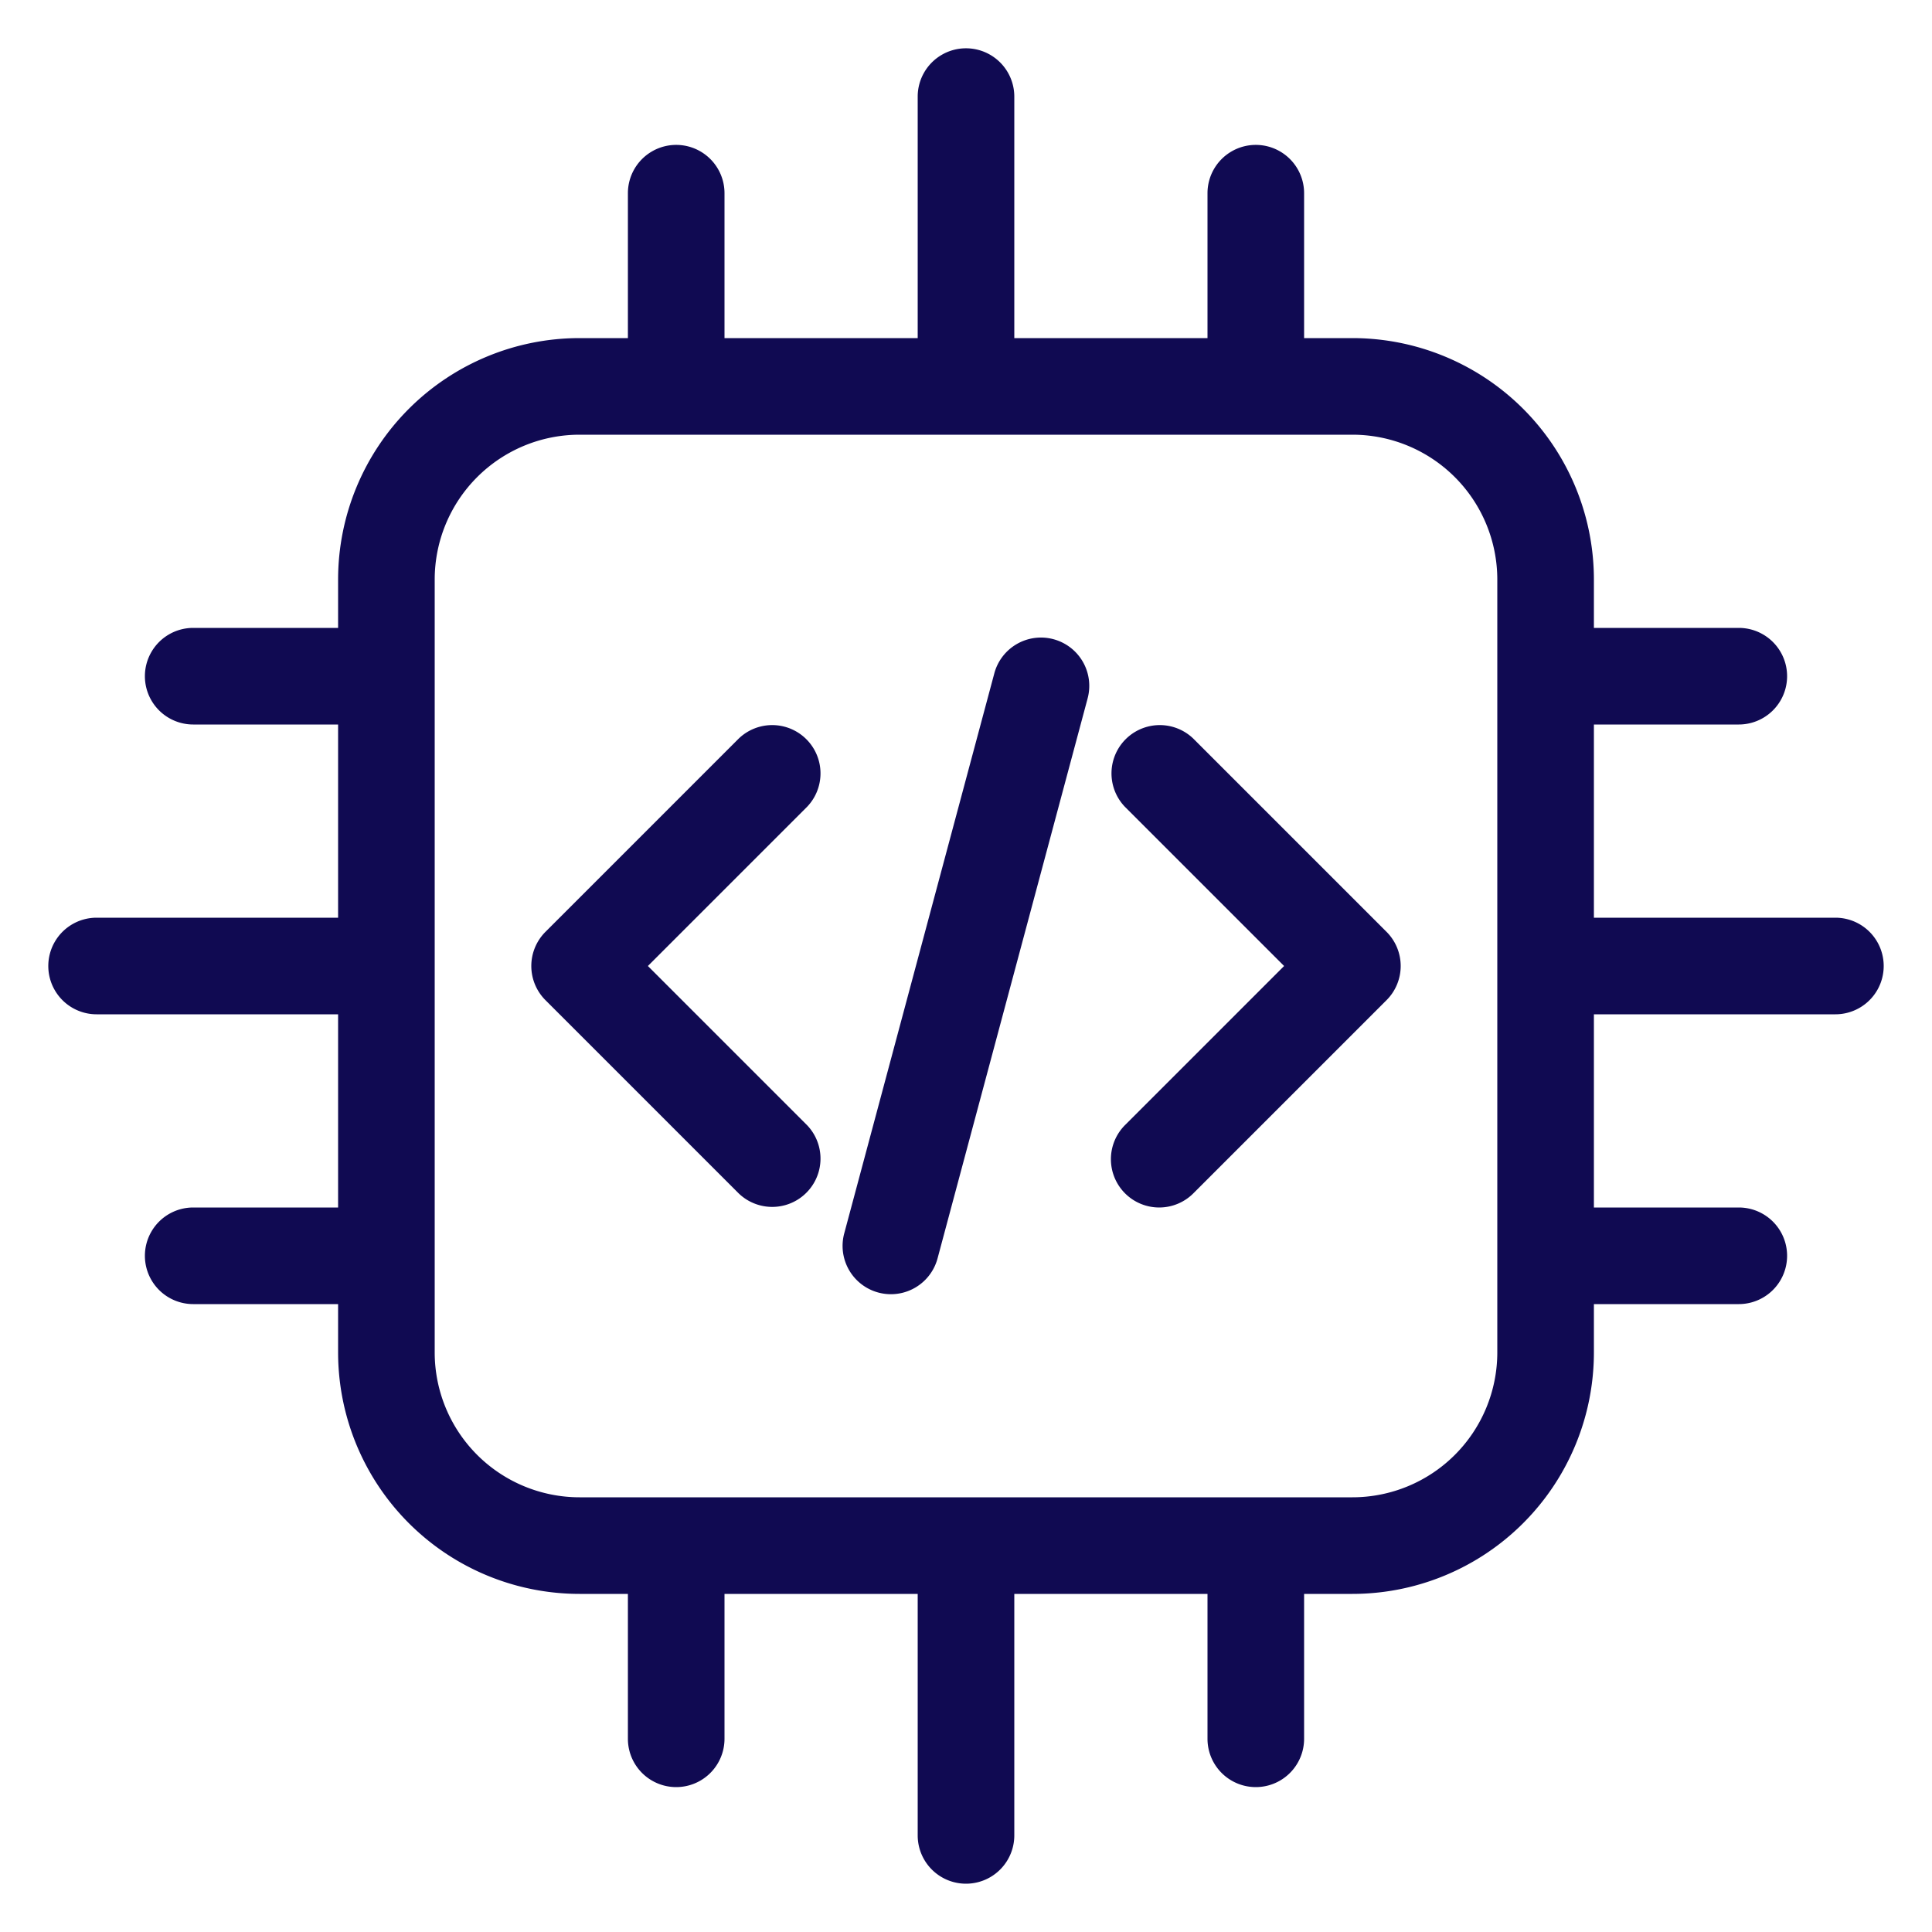
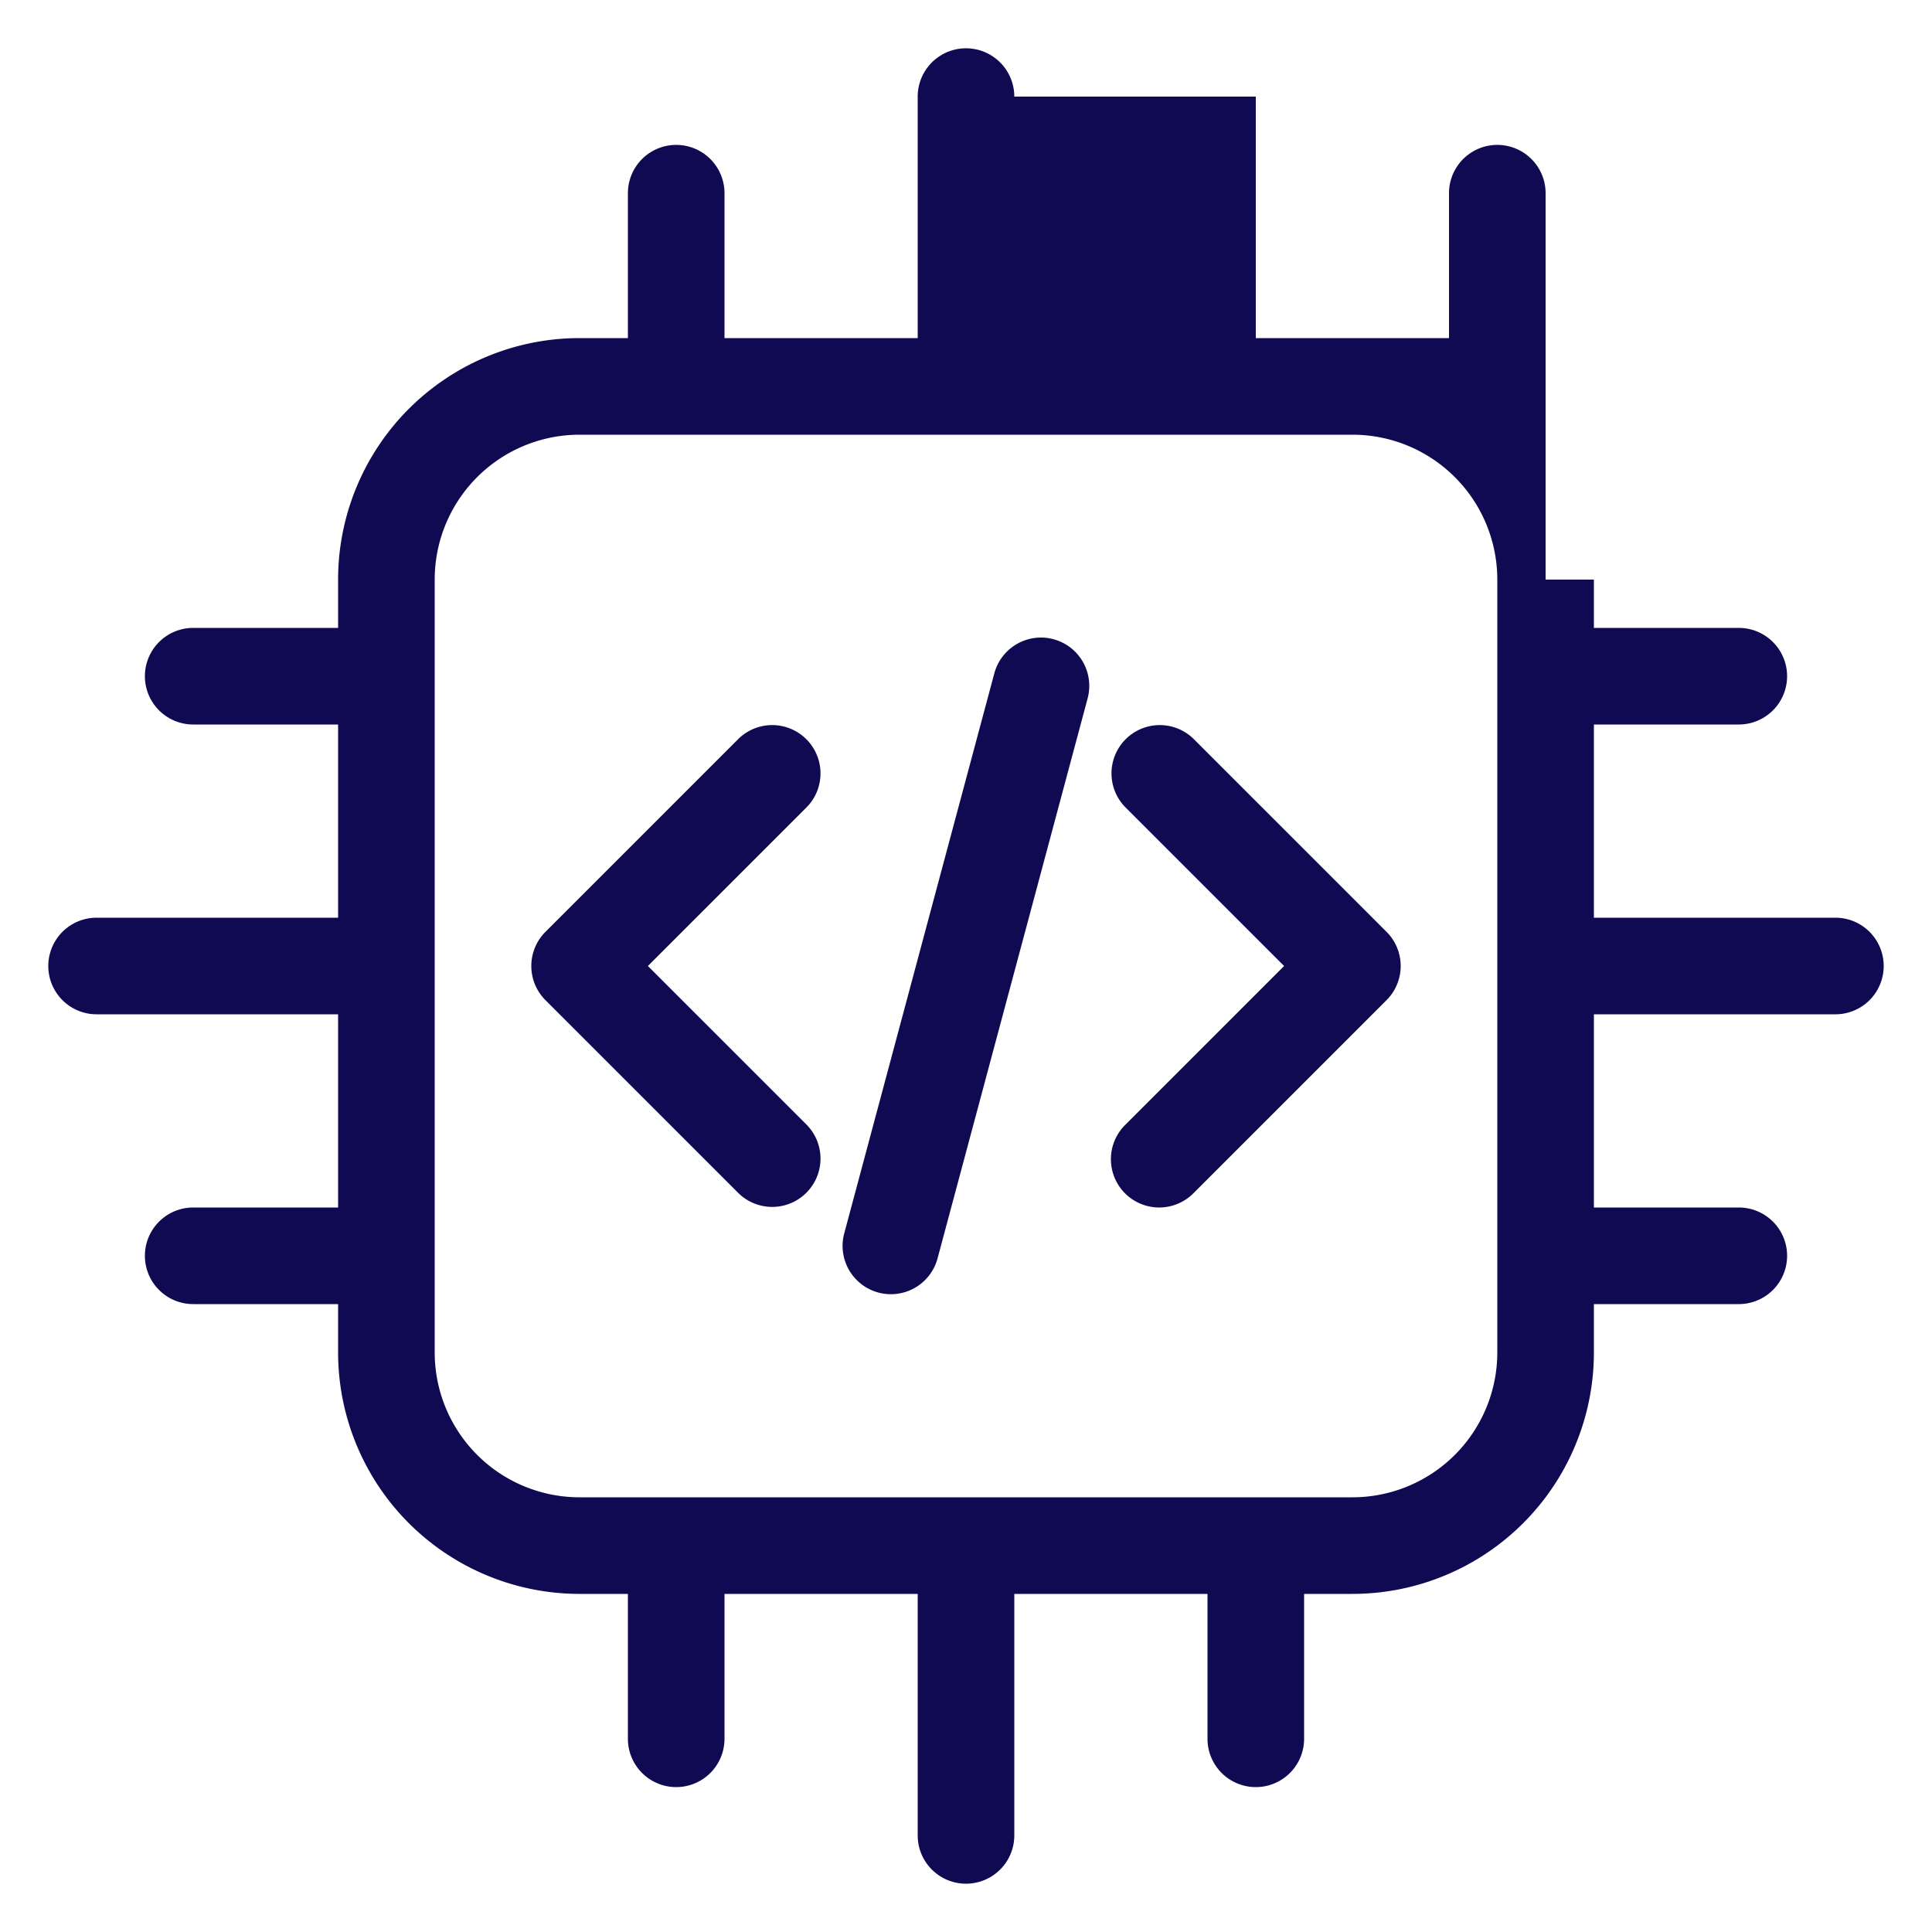
<svg xmlns="http://www.w3.org/2000/svg" width="40" height="40" fill="none">
-   <path fill-rule="evenodd" clip-rule="evenodd" d="M21 2a1 1 0 1 0-2 0v5h-4V4a1 1 0 1 0-2 0v3h-1a5 5 0 0 0-5 5v1H4a1 1 0 1 0 0 2h3v4H2a1 1 0 1 0 0 2h5v4H4a1 1 0 1 0 0 2h3v1a5 5 0 0 0 5 5h1v3a1 1 0 1 0 2 0v-3h4v5a1 1 0 1 0 2 0v-5h4v3a1 1 0 1 0 2 0v-3h1a5 5 0 0 0 5-5v-1h3a1 1 0 1 0 0-2h-3v-4h5a1 1 0 1 0 0-2h-5v-4h3a1 1 0 1 0 0-2h-3v-1a5 5 0 0 0-5-5h-1V4a1 1 0 1 0-2 0v3h-4V2ZM9 12a3 3 0 0 1 3-3h16a3 3 0 0 1 3 3v16a3 3 0 0 1-3 3H12a3 3 0 0 1-3-3V12Zm7.707 4.707a1 1 0 0 0-1.414-1.414l-4 4a1 1 0 0 0 0 1.414l4 4a1 1 0 0 0 1.414-1.414L13.414 20l3.293-3.293Zm6.586 8a1 1 0 0 1 0-1.414L26.586 20l-3.293-3.293a1 1 0 0 1 1.414-1.414l4 4a1 1 0 0 1 0 1.414l-4 4a1 1 0 0 1-1.414 0Zm-.776-10.244a1 1 0 1 0-1.932-.517l-3.106 11.59a1 1 0 0 0 1.932.518l3.106-11.59Z" fill="#100A52" />
+   <path fill-rule="evenodd" clip-rule="evenodd" d="M21 2a1 1 0 1 0-2 0v5h-4V4a1 1 0 1 0-2 0v3h-1a5 5 0 0 0-5 5v1H4a1 1 0 1 0 0 2h3v4H2a1 1 0 1 0 0 2h5v4H4a1 1 0 1 0 0 2h3v1a5 5 0 0 0 5 5h1v3a1 1 0 1 0 2 0v-3h4v5a1 1 0 1 0 2 0v-5h4v3a1 1 0 1 0 2 0v-3h1a5 5 0 0 0 5-5v-1h3a1 1 0 1 0 0-2h-3v-4h5a1 1 0 1 0 0-2h-5v-4h3a1 1 0 1 0 0-2h-3v-1h-1V4a1 1 0 1 0-2 0v3h-4V2ZM9 12a3 3 0 0 1 3-3h16a3 3 0 0 1 3 3v16a3 3 0 0 1-3 3H12a3 3 0 0 1-3-3V12Zm7.707 4.707a1 1 0 0 0-1.414-1.414l-4 4a1 1 0 0 0 0 1.414l4 4a1 1 0 0 0 1.414-1.414L13.414 20l3.293-3.293Zm6.586 8a1 1 0 0 1 0-1.414L26.586 20l-3.293-3.293a1 1 0 0 1 1.414-1.414l4 4a1 1 0 0 1 0 1.414l-4 4a1 1 0 0 1-1.414 0Zm-.776-10.244a1 1 0 1 0-1.932-.517l-3.106 11.59a1 1 0 0 0 1.932.518l3.106-11.59Z" fill="#100A52" />
</svg>